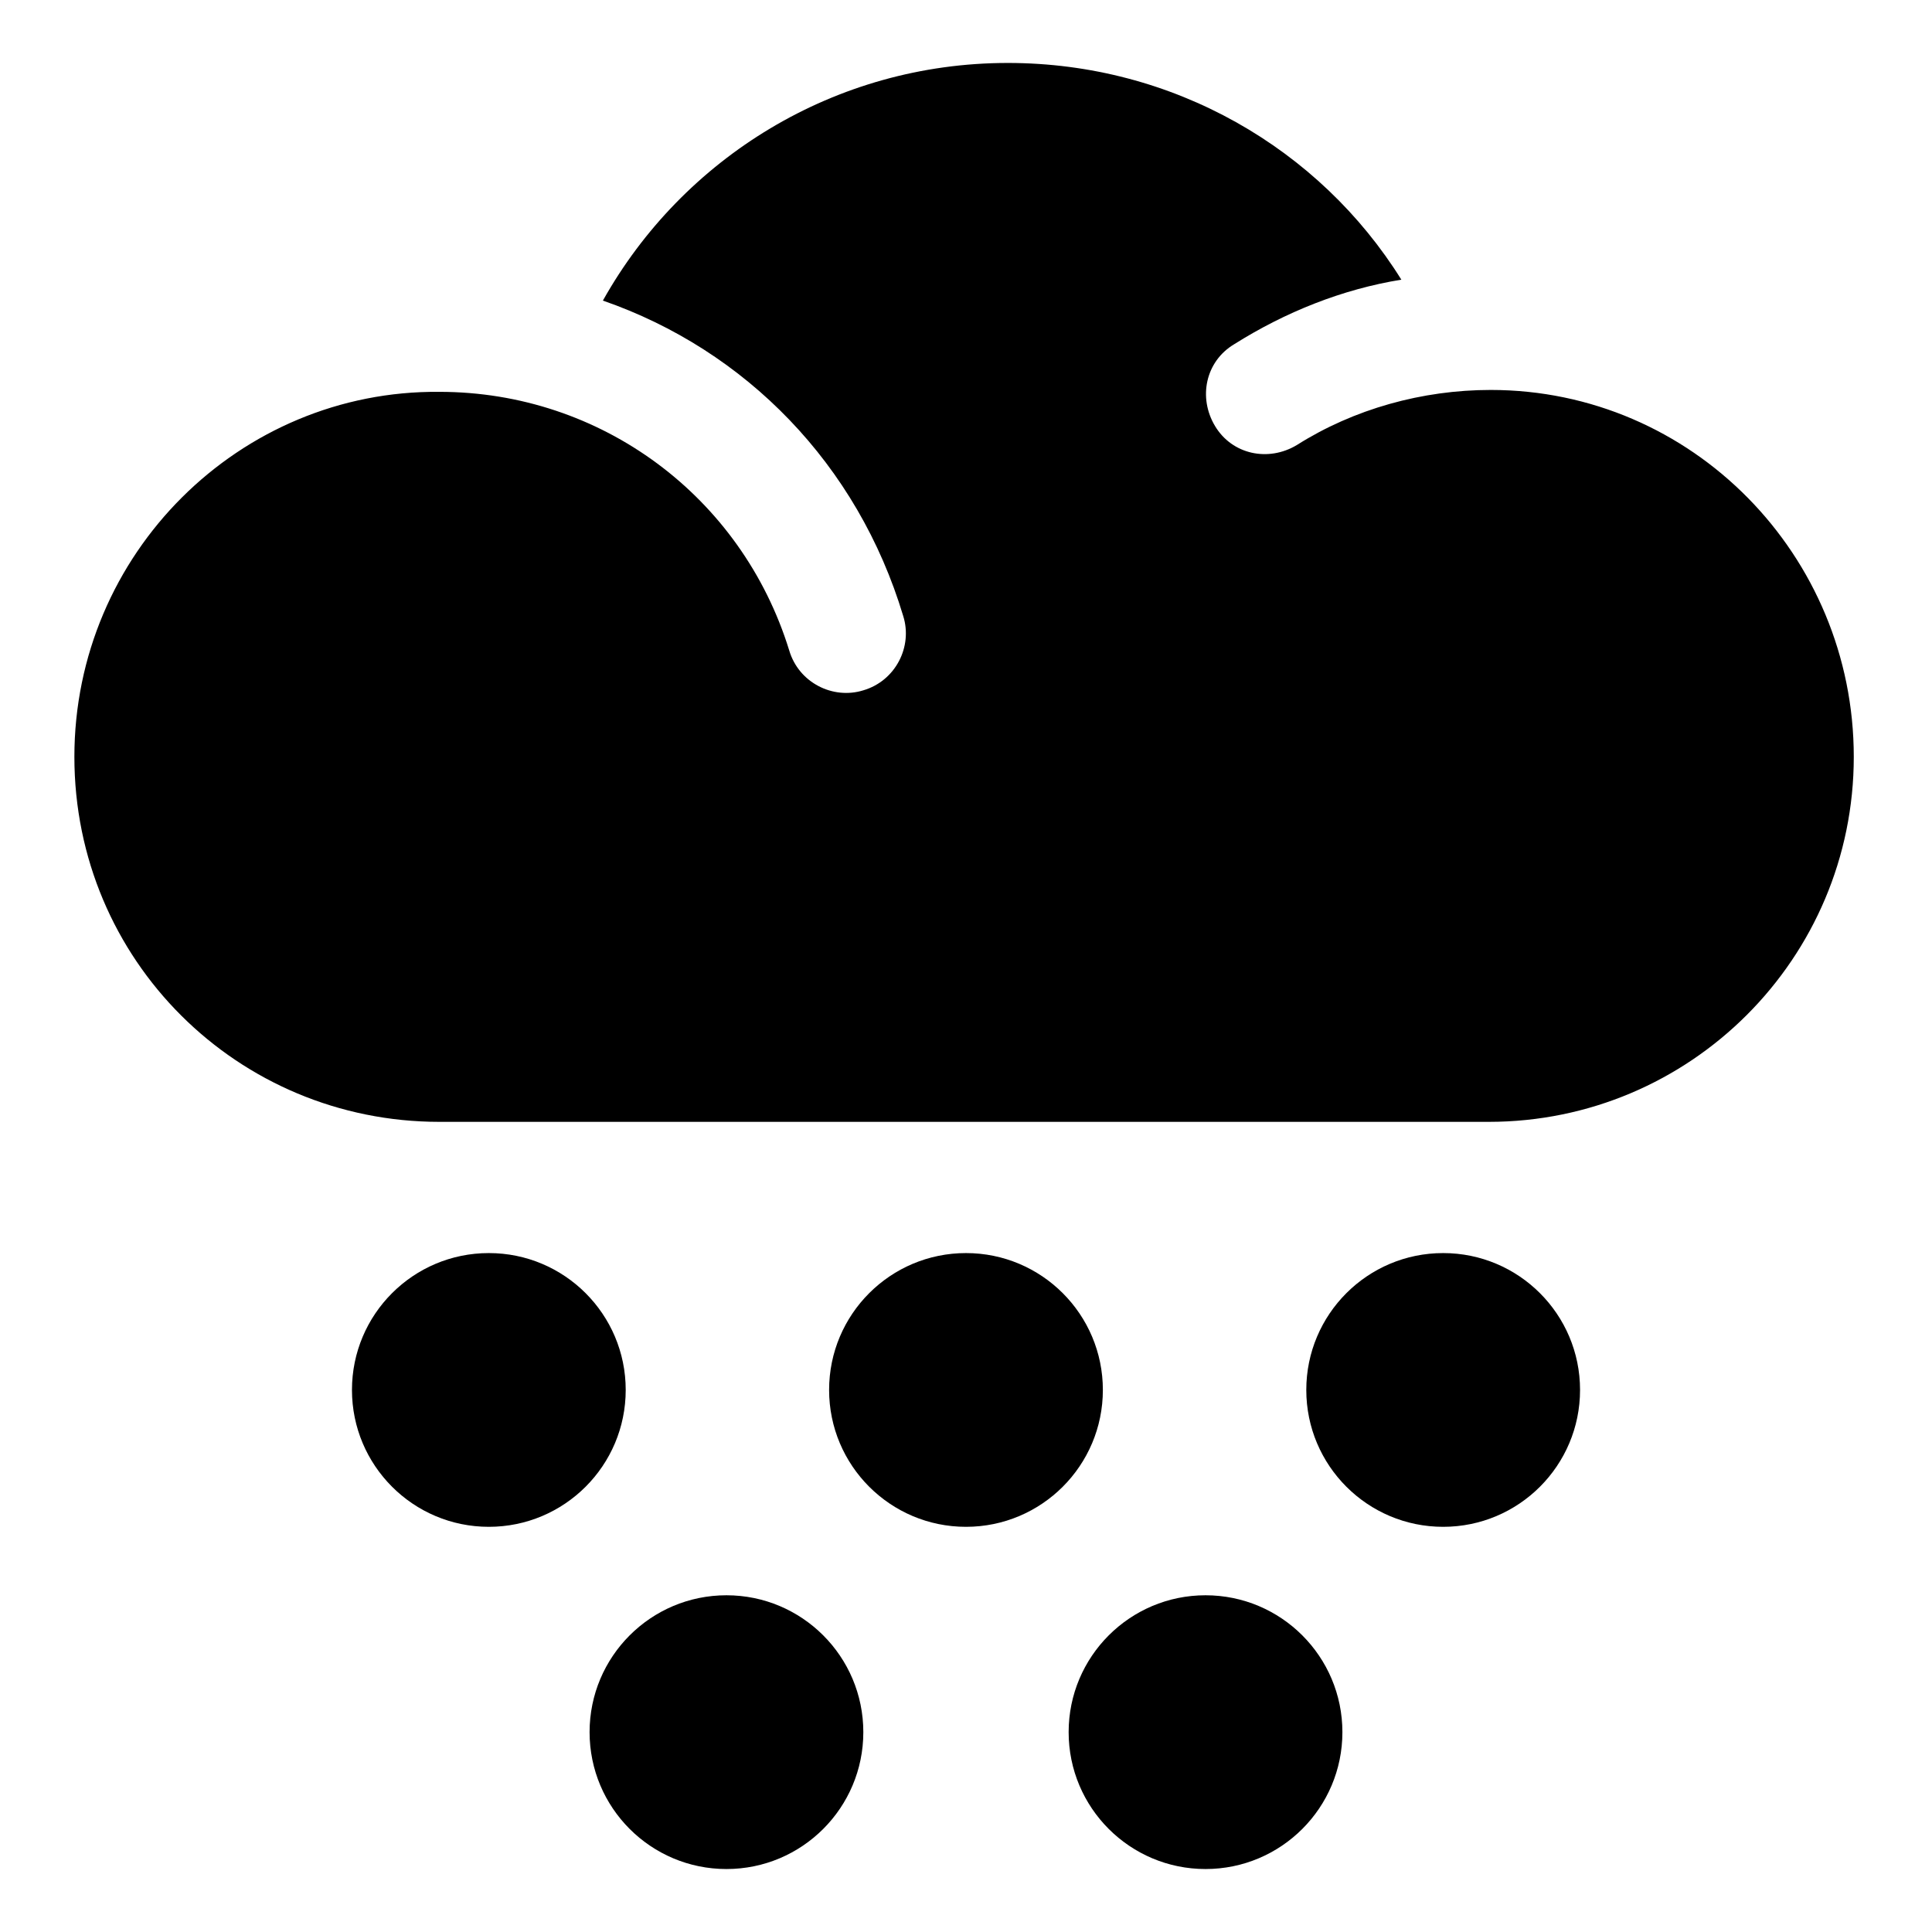
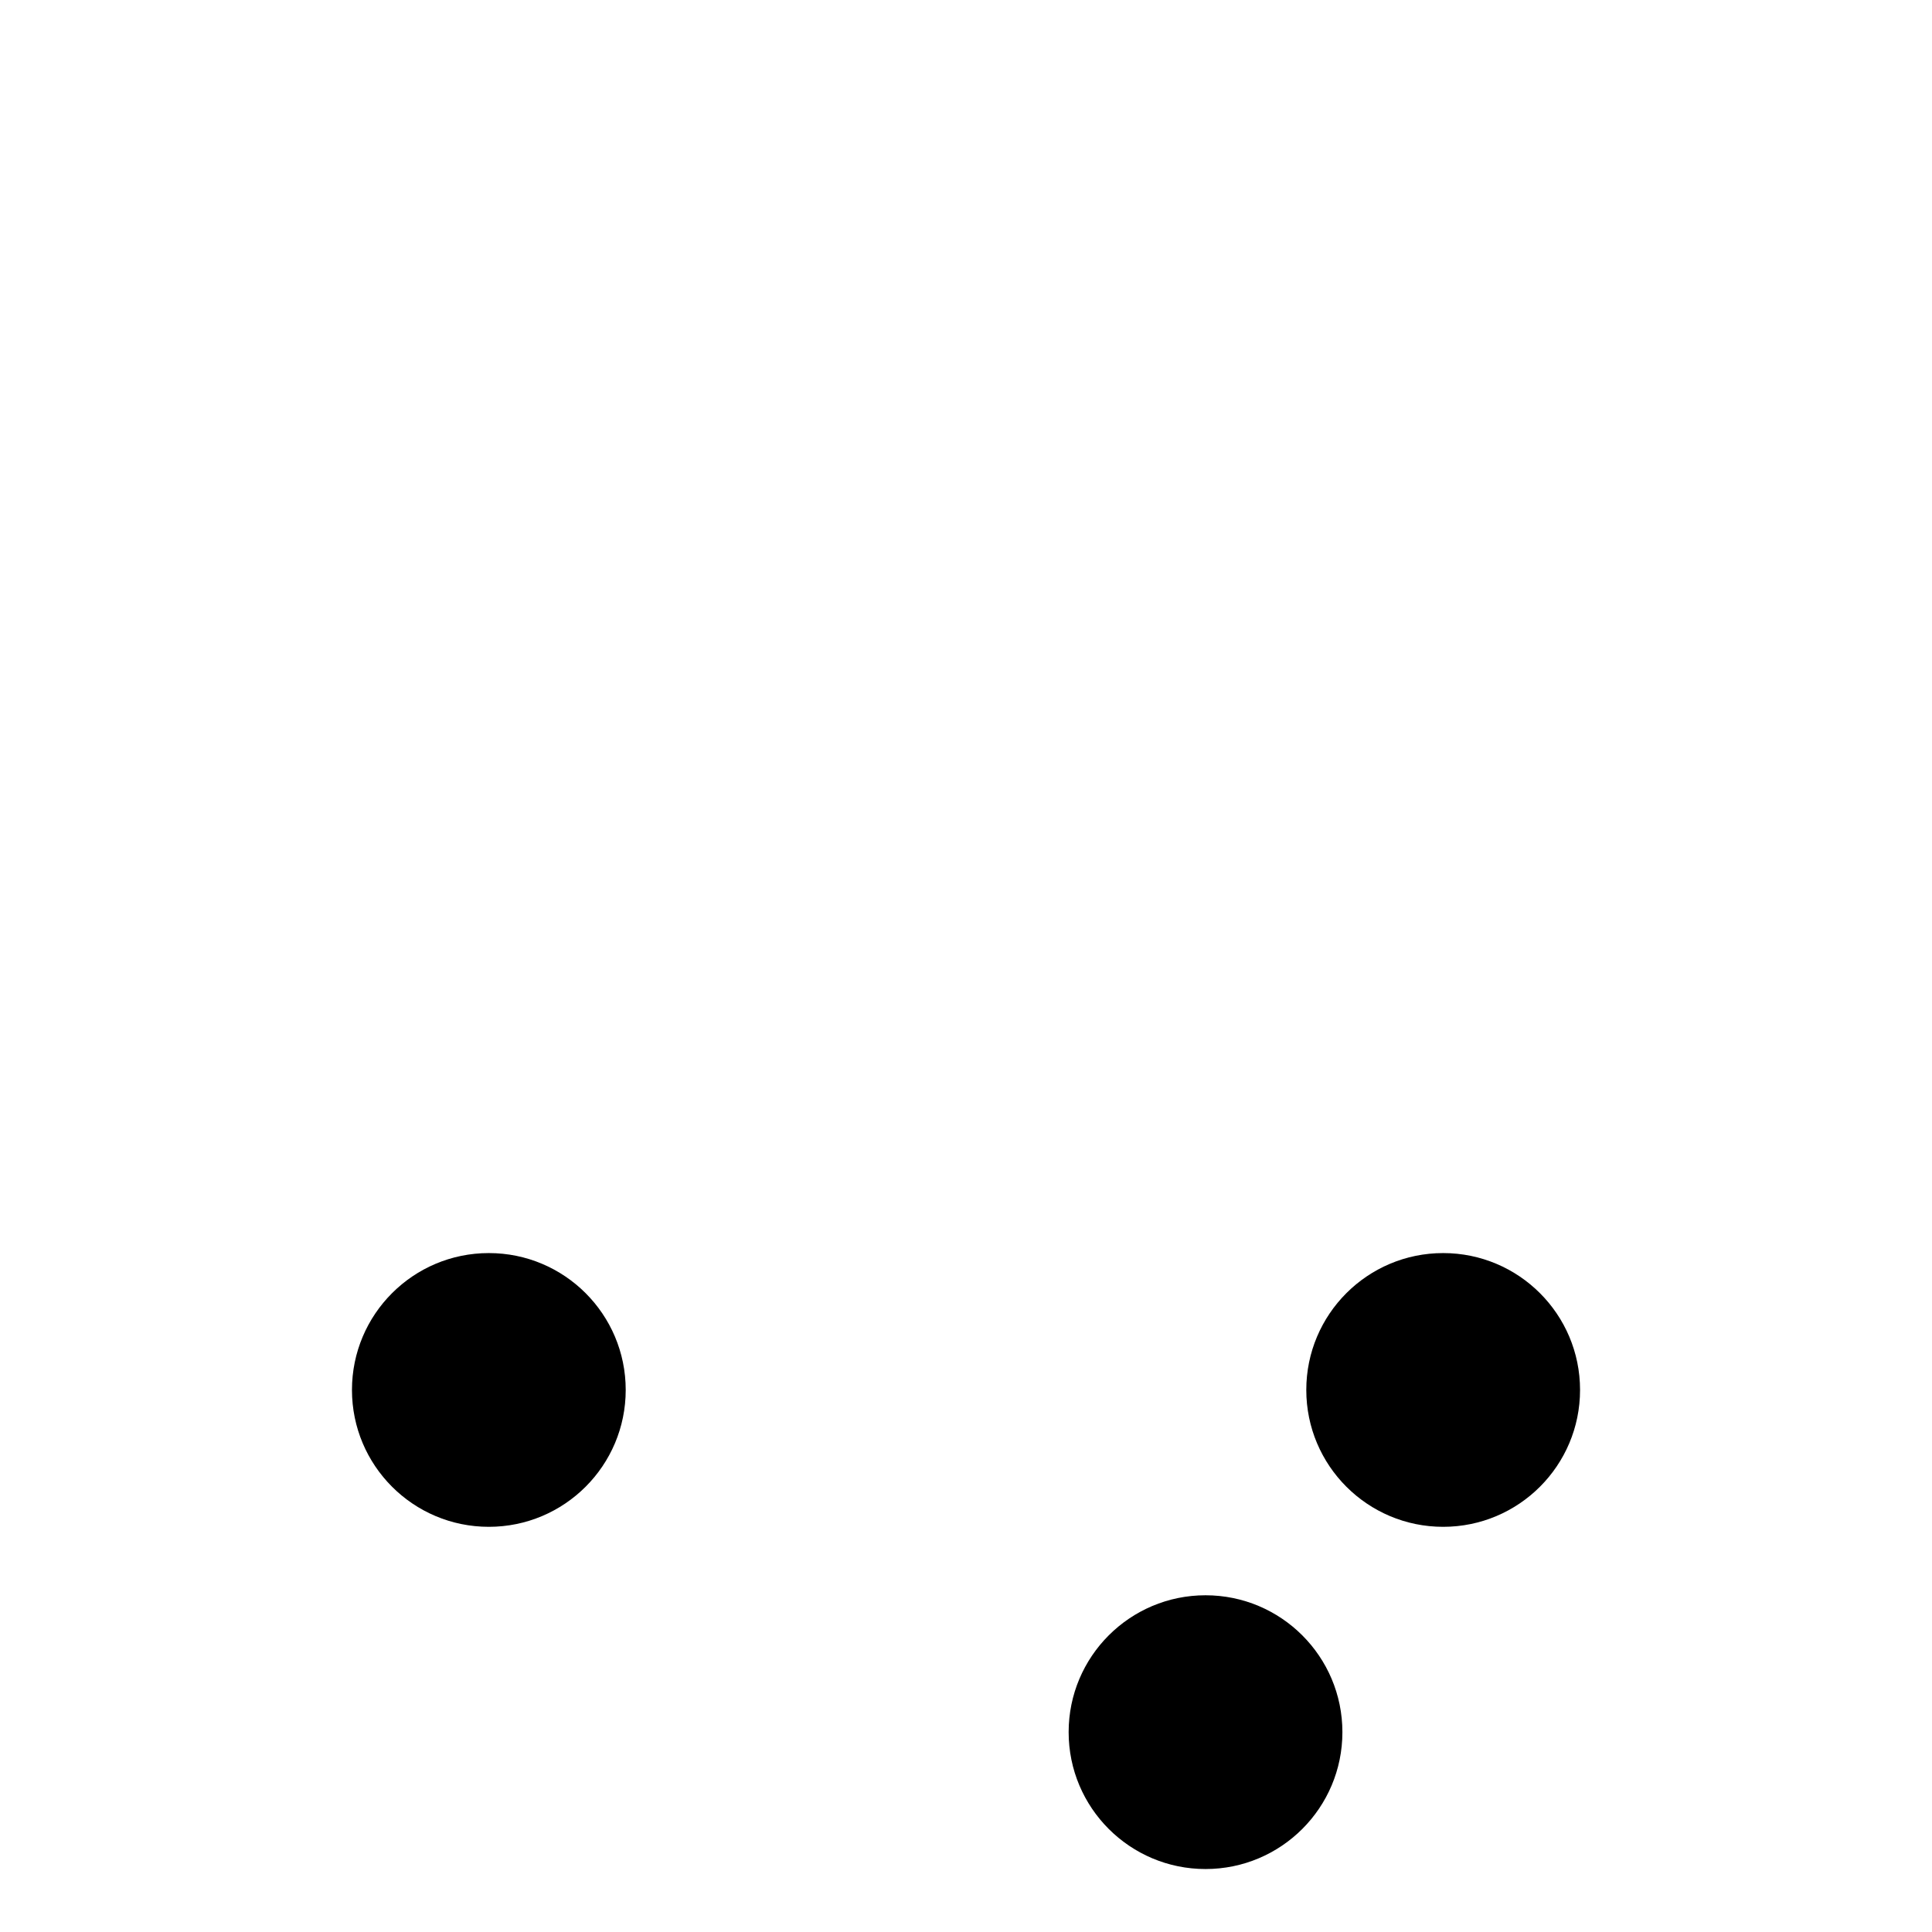
<svg xmlns="http://www.w3.org/2000/svg" fill="#000000" width="800px" height="800px" version="1.1" viewBox="144 144 512 512">
  <g>
-     <path d="m539.05 247.34c-18.137 0-36.273 5.039-51.387 14.609-7.559 4.535-17.129 2.519-21.664-5.039-4.535-7.559-2.519-17.129 5.039-21.664 13.602-8.566 28.719-14.609 44.336-17.129-21.664-34.762-60.457-57.434-104.29-57.434-45.848 0-86.152 25.191-107.31 62.977 37.785 13.098 67.512 43.328 79.602 83.633 2.519 8.062-2.016 17.129-10.578 19.648-8.062 2.519-17.129-2.016-19.648-10.578-12.594-40.809-49.879-68.52-92.699-68.52-52.906-0.504-96.738 42.824-96.738 96.73s43.328 96.73 96.73 96.73h278.1c53.402 0 96.73-43.328 96.73-96.73 0.004-53.402-42.82-97.234-96.223-97.234z" />
    <path d="m309.82 512.35c0 20.035-16.242 36.273-36.273 36.273-20.035 0-36.273-16.238-36.273-36.273s16.238-36.273 36.273-36.273c20.031 0 36.273 16.238 36.273 36.273" />
-     <path d="m436.27 512.35c0 20.035-16.242 36.273-36.273 36.273-20.035 0-36.277-16.238-36.277-36.273s16.242-36.273 36.277-36.273c20.031 0 36.273 16.238 36.273 36.273" />
    <path d="m562.73 512.35c0 20.035-16.242 36.273-36.277 36.273-20.031 0-36.273-16.238-36.273-36.273s16.242-36.273 36.273-36.273c20.035 0 36.277 16.238 36.277 36.273" />
-     <path d="m372.79 603.04c0 20.031-16.242 36.273-36.273 36.273-20.035 0-36.273-16.242-36.273-36.273 0-20.035 16.238-36.277 36.273-36.277 20.031 0 36.273 16.242 36.273 36.277" />
    <path d="m499.75 603.04c0 20.031-16.242 36.273-36.277 36.273-20.031 0-36.273-16.242-36.273-36.273 0-20.035 16.242-36.277 36.273-36.277 20.035 0 36.277 16.242 36.277 36.277" />
  </g>
</svg>